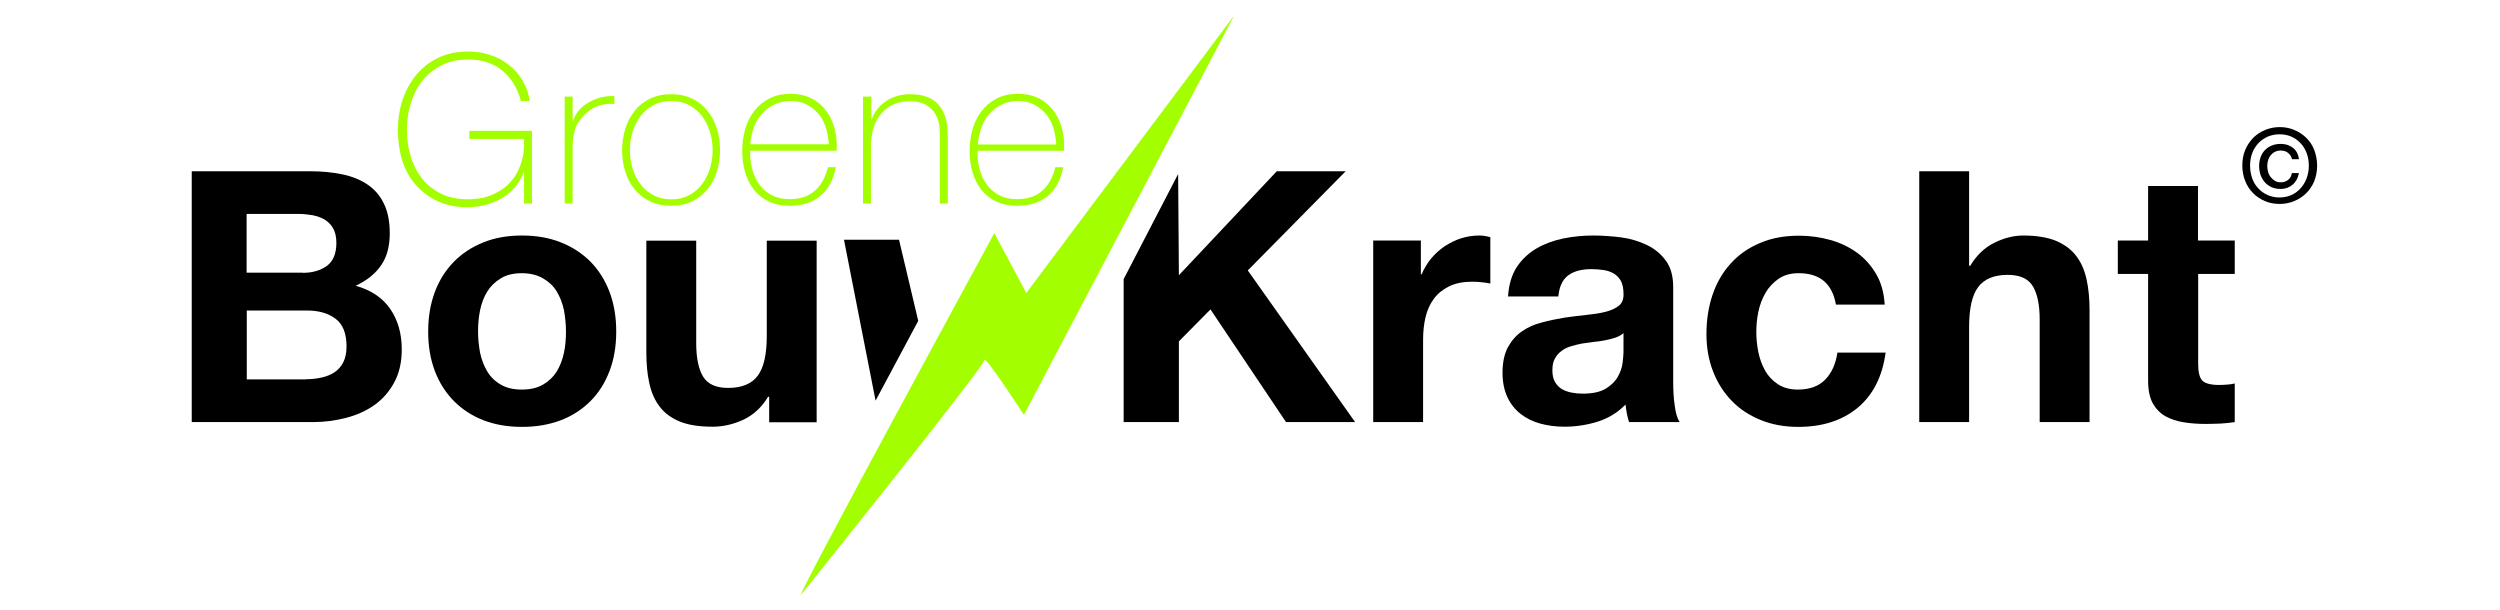
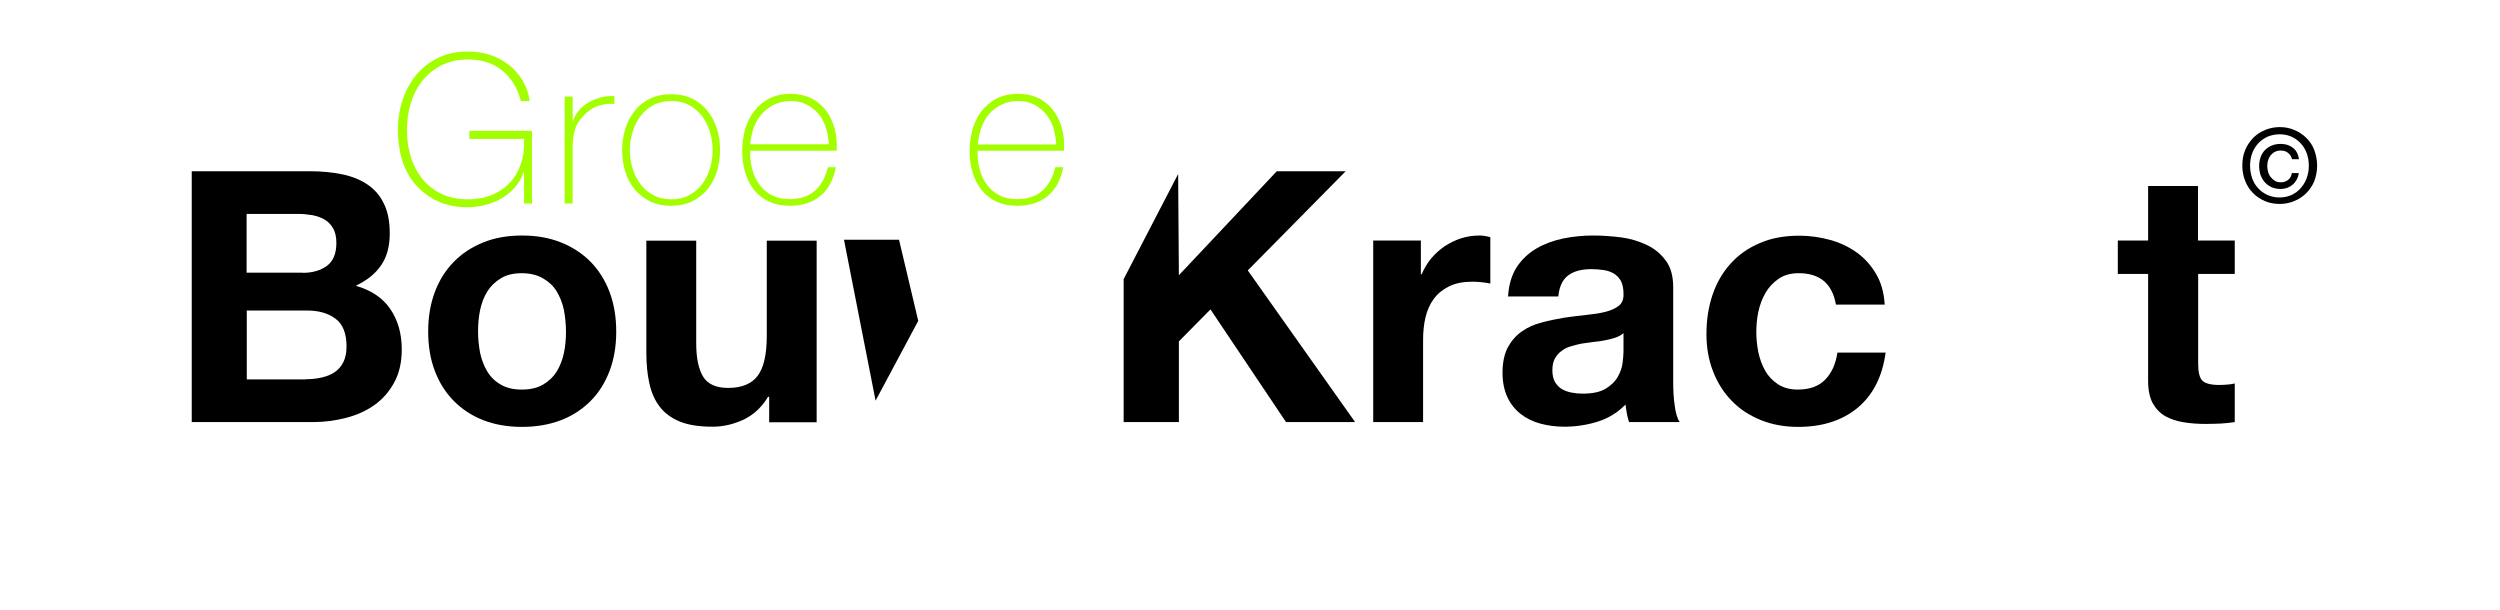
<svg xmlns="http://www.w3.org/2000/svg" version="1.1" id="Layer_1" x="0px" y="0px" viewBox="0 0 135.34 33" style="enable-background:new 0 0 135.34 33;" xml:space="preserve">
  <style type="text/css">
	.Drop_x0020_Shadow{fill:none;}
	.Outer_x0020_Glow_x0020_5_x0020_pt{fill:none;}
	.Blue_x0020_Neon{fill:none;stroke:#8AACDA;stroke-width:7;stroke-linecap:round;stroke-linejoin:round;}
	.Chrome_x0020_Highlight{fill:url(#SVGID_1_);stroke:#FFFFFF;stroke-width:0.363;stroke-miterlimit:1;}
	.Jive_GS{fill:#FFDD00;}
	.Alyssa_GS{fill:#A6D0E4;}
	.st0{fill:#A3FF00;}
</style>
  <linearGradient id="SVGID_1_" gradientUnits="userSpaceOnUse" x1="-132.332" y1="-183.5" x2="-132.332" y2="-184.5">
    <stop offset="0" style="stop-color:#656565" />
    <stop offset="0.618" style="stop-color:#1B1B1B" />
    <stop offset="0.629" style="stop-color:#545454" />
    <stop offset="0.983" style="stop-color:#3E3E3E" />
  </linearGradient>
  <polygon points="63.78,9.42 63.82,14.9 69.12,9.27 72.85,9.27 67.55,14.64 73.36,22.85 69.62,22.85 65.53,16.75 63.82,18.48   63.82,22.85 60.83,22.85 60.83,15.11 " />
  <path d="M76.92,13.02v1.83h0.04c0.13-0.3,0.3-0.59,0.51-0.85c0.22-0.26,0.46-0.48,0.74-0.67c0.28-0.18,0.58-0.33,0.89-0.43  c0.32-0.1,0.65-0.15,0.99-0.15c0.18,0,0.37,0.03,0.59,0.09v2.51c-0.13-0.03-0.28-0.05-0.46-0.07c-0.18-0.02-0.35-0.03-0.51-0.03  c-0.49,0-0.91,0.08-1.26,0.25c-0.34,0.17-0.62,0.39-0.83,0.68c-0.21,0.28-0.36,0.62-0.45,1c-0.09,0.38-0.13,0.79-0.13,1.24v4.43  h-2.7v-9.83H76.92z" />
  <path d="M87.88,18.04c-0.11,0.1-0.26,0.18-0.43,0.24c-0.17,0.06-0.36,0.1-0.55,0.14c-0.2,0.04-0.4,0.07-0.62,0.09  c-0.22,0.03-0.43,0.06-0.65,0.09c-0.2,0.04-0.4,0.09-0.6,0.15c-0.2,0.06-0.37,0.15-0.51,0.26c-0.15,0.11-0.26,0.25-0.35,0.41  c-0.09,0.17-0.13,0.37-0.13,0.63c0,0.24,0.04,0.44,0.13,0.61c0.09,0.16,0.21,0.29,0.36,0.39c0.15,0.09,0.33,0.16,0.53,0.2  c0.2,0.04,0.41,0.06,0.63,0.06c0.53,0,0.94-0.09,1.24-0.27c0.29-0.18,0.51-0.39,0.65-0.64c0.14-0.25,0.23-0.5,0.26-0.75  c0.03-0.25,0.05-0.46,0.05-0.61V18.04z M81.64,16.04c0.04-0.63,0.2-1.16,0.47-1.58c0.28-0.42,0.63-0.75,1.07-1.01  c0.43-0.25,0.92-0.43,1.45-0.54c0.54-0.11,1.08-0.16,1.63-0.16c0.5,0,1,0.04,1.5,0.1c0.51,0.07,0.97,0.21,1.39,0.41  c0.42,0.2,0.76,0.48,1.03,0.85c0.27,0.36,0.4,0.84,0.4,1.44v5.12c0,0.44,0.02,0.87,0.08,1.27c0.05,0.41,0.14,0.71,0.27,0.91h-2.74  c-0.05-0.15-0.09-0.31-0.12-0.47c-0.03-0.16-0.05-0.32-0.07-0.48c-0.43,0.44-0.94,0.75-1.52,0.93c-0.58,0.18-1.18,0.27-1.79,0.27  c-0.47,0-0.91-0.06-1.31-0.17c-0.41-0.11-0.76-0.29-1.07-0.53c-0.3-0.24-0.54-0.54-0.71-0.91c-0.17-0.37-0.26-0.81-0.26-1.31  c0-0.56,0.1-1.02,0.29-1.38c0.2-0.36,0.45-0.65,0.76-0.86c0.31-0.22,0.67-0.38,1.07-0.48c0.4-0.11,0.8-0.19,1.21-0.26  c0.41-0.06,0.81-0.11,1.2-0.15c0.39-0.04,0.74-0.09,1.05-0.17c0.31-0.08,0.54-0.19,0.72-0.33c0.18-0.15,0.26-0.36,0.25-0.64  c0-0.29-0.05-0.52-0.14-0.7c-0.1-0.17-0.22-0.3-0.38-0.4c-0.16-0.09-0.34-0.16-0.55-0.19c-0.21-0.03-0.43-0.05-0.67-0.05  c-0.53,0-0.95,0.11-1.26,0.34c-0.3,0.23-0.48,0.61-0.53,1.14H81.64z" />
  <path d="M97.37,14.79c-0.43,0-0.79,0.1-1.08,0.3c-0.29,0.2-0.53,0.45-0.71,0.76c-0.18,0.31-0.31,0.65-0.39,1.03  c-0.08,0.37-0.11,0.75-0.11,1.11c0,0.35,0.04,0.72,0.11,1.08c0.08,0.37,0.2,0.7,0.37,1c0.17,0.3,0.4,0.54,0.69,0.73  c0.29,0.19,0.65,0.29,1.07,0.29c0.65,0,1.14-0.18,1.49-0.54c0.35-0.36,0.57-0.85,0.66-1.46h2.61c-0.18,1.31-0.69,2.3-1.52,2.99  c-0.84,0.69-1.91,1.03-3.21,1.03c-0.74,0-1.41-0.12-2.03-0.37c-0.61-0.25-1.14-0.59-1.57-1.04c-0.43-0.44-0.77-0.97-1.01-1.59  c-0.24-0.61-0.36-1.29-0.36-2.03c0-0.76,0.11-1.47,0.33-2.12c0.22-0.65,0.55-1.22,0.98-1.69c0.43-0.48,0.96-0.85,1.58-1.11  c0.62-0.27,1.33-0.4,2.13-0.4c0.58,0,1.14,0.08,1.68,0.23c0.54,0.15,1.02,0.38,1.45,0.69c0.43,0.31,0.77,0.7,1.04,1.16  c0.27,0.46,0.42,1.01,0.46,1.65h-2.64C99.19,15.35,98.52,14.79,97.37,14.79" />
-   <path d="M106.6,9.27v5.12h0.06c0.34-0.57,0.78-0.99,1.31-1.25c0.53-0.26,1.05-0.39,1.56-0.39c0.72,0,1.32,0.1,1.78,0.29  c0.46,0.2,0.83,0.47,1.09,0.82c0.27,0.35,0.45,0.77,0.56,1.27c0.11,0.5,0.16,1.06,0.16,1.67v6.05h-2.7V17.3  c0-0.81-0.13-1.42-0.38-1.82c-0.25-0.4-0.7-0.6-1.35-0.6c-0.74,0-1.27,0.22-1.6,0.66c-0.33,0.44-0.49,1.16-0.49,2.16v5.15h-2.7V9.27  H106.6z" />
  <path d="M120.98,13.02v1.81H119v4.87c0,0.46,0.08,0.76,0.23,0.91c0.15,0.15,0.46,0.23,0.91,0.23c0.15,0,0.3-0.01,0.44-0.02  c0.14-0.01,0.27-0.03,0.4-0.06v2.09c-0.23,0.04-0.48,0.06-0.76,0.08c-0.28,0.01-0.55,0.02-0.82,0.02c-0.42,0-0.82-0.03-1.19-0.09  c-0.37-0.06-0.7-0.17-0.99-0.33c-0.28-0.16-0.51-0.4-0.68-0.7c-0.16-0.3-0.25-0.7-0.25-1.2v-5.8h-1.64v-1.81h1.64v-2.95h2.7v2.95  H120.98z" />
  <path d="M16.56,20.53c0.29,0,0.57-0.03,0.84-0.09c0.27-0.06,0.5-0.15,0.7-0.28c0.2-0.13,0.36-0.31,0.48-0.54  c0.12-0.23,0.18-0.52,0.18-0.87c0-0.7-0.2-1.2-0.59-1.49c-0.39-0.3-0.91-0.45-1.56-0.45h-3.25v3.73H16.56z M16.39,14.77  c0.53,0,0.97-0.13,1.31-0.38c0.34-0.25,0.51-0.67,0.51-1.24c0-0.32-0.06-0.58-0.17-0.78c-0.11-0.2-0.27-0.36-0.46-0.48  c-0.19-0.11-0.41-0.19-0.66-0.24c-0.25-0.04-0.5-0.07-0.77-0.07h-2.8v3.18H16.39z M16.77,9.27c0.65,0,1.24,0.06,1.77,0.17  s0.99,0.3,1.37,0.56c0.38,0.26,0.68,0.61,0.88,1.04c0.21,0.43,0.31,0.96,0.31,1.6c0,0.68-0.15,1.26-0.46,1.71  c-0.31,0.46-0.77,0.83-1.38,1.12c0.84,0.24,1.46,0.66,1.87,1.26c0.41,0.6,0.62,1.33,0.62,2.18c0,0.69-0.13,1.28-0.4,1.78  s-0.62,0.91-1.07,1.23c-0.45,0.32-0.96,0.55-1.54,0.7c-0.58,0.15-1.17,0.23-1.78,0.23h-6.58V9.27H16.77z" />
  <path d="M25.99,19.1c0.08,0.37,0.21,0.71,0.39,1.01c0.18,0.3,0.43,0.54,0.73,0.71c0.3,0.18,0.68,0.27,1.14,0.27  c0.46,0,0.84-0.09,1.15-0.27c0.31-0.18,0.56-0.42,0.74-0.71c0.18-0.3,0.31-0.63,0.39-1.01c0.08-0.37,0.11-0.76,0.11-1.15  s-0.04-0.78-0.11-1.16c-0.08-0.38-0.21-0.71-0.39-1.01s-0.43-0.53-0.74-0.71c-0.31-0.18-0.69-0.28-1.15-0.28  c-0.46,0-0.84,0.09-1.14,0.28c-0.3,0.18-0.55,0.42-0.73,0.71c-0.18,0.29-0.31,0.63-0.39,1.01c-0.08,0.38-0.11,0.77-0.11,1.16  S25.92,18.72,25.99,19.1 M23.54,15.81c0.24-0.64,0.58-1.18,1.03-1.64c0.44-0.45,0.98-0.8,1.6-1.05c0.62-0.25,1.32-0.37,2.09-0.37  c0.77,0,1.47,0.12,2.1,0.37c0.63,0.25,1.16,0.6,1.61,1.05c0.44,0.45,0.79,1,1.03,1.64c0.24,0.64,0.36,1.35,0.36,2.14  c0,0.79-0.12,1.5-0.36,2.13c-0.24,0.63-0.58,1.18-1.03,1.63c-0.45,0.45-0.98,0.8-1.61,1.04c-0.63,0.24-1.33,0.36-2.1,0.36  c-0.77,0-1.47-0.12-2.09-0.36c-0.62-0.24-1.15-0.59-1.6-1.04c-0.44-0.45-0.79-0.99-1.03-1.63c-0.24-0.63-0.36-1.34-0.36-2.13  C23.18,17.16,23.3,16.45,23.54,15.81" />
  <path d="M41.64,22.85v-1.37h-0.06c-0.34,0.57-0.79,0.98-1.33,1.24c-0.55,0.25-1.1,0.38-1.67,0.38c-0.72,0-1.32-0.09-1.78-0.28  c-0.46-0.19-0.83-0.46-1.09-0.81c-0.27-0.35-0.45-0.77-0.56-1.27c-0.11-0.5-0.16-1.05-0.16-1.66v-6.05h2.7v5.55  c0,0.81,0.13,1.42,0.38,1.82c0.25,0.4,0.7,0.6,1.35,0.6c0.74,0,1.27-0.22,1.6-0.66c0.33-0.44,0.49-1.16,0.49-2.16v-5.15h2.7v9.83  H41.64z" />
  <polygon points="49.71,17.37 48.67,12.98 45.69,12.98 47.4,21.69 " />
-   <path class="st0" d="M66.82,0.83L55.43,22.46c0,0-2.14-3.3-2.14-2.96c0,0.34-9.95,12.73-9.95,12.73c0-0.34,10.49-19.61,10.49-19.61  l1.73,3.24L66.82,0.83z" />
  <path d="M125.44,8.97c0,0.31-0.06,0.59-0.16,0.85c-0.11,0.26-0.26,0.47-0.44,0.65c-0.19,0.18-0.4,0.32-0.65,0.42  s-0.5,0.15-0.77,0.15c-0.3,0-0.57-0.05-0.82-0.16c-0.25-0.11-0.46-0.25-0.64-0.44c-0.18-0.18-0.32-0.4-0.42-0.66  c-0.1-0.25-0.15-0.53-0.15-0.82c0-0.31,0.05-0.59,0.16-0.85c0.11-0.26,0.26-0.47,0.44-0.66c0.19-0.18,0.4-0.32,0.65-0.42  c0.25-0.1,0.51-0.15,0.78-0.15c0.27,0,0.53,0.05,0.77,0.15c0.25,0.1,0.46,0.24,0.65,0.42c0.19,0.18,0.34,0.4,0.44,0.66  C125.38,8.37,125.44,8.66,125.44,8.97 M124.99,8.97c0-0.25-0.04-0.48-0.12-0.69c-0.08-0.21-0.19-0.39-0.34-0.54  c-0.14-0.15-0.31-0.27-0.5-0.35c-0.19-0.08-0.4-0.12-0.62-0.12c-0.22,0-0.43,0.04-0.63,0.12c-0.19,0.08-0.36,0.2-0.51,0.35  c-0.14,0.15-0.26,0.33-0.34,0.54c-0.08,0.21-0.12,0.44-0.12,0.69c0,0.24,0.04,0.46,0.11,0.67c0.07,0.21,0.18,0.39,0.32,0.54  c0.14,0.16,0.31,0.28,0.5,0.37c0.2,0.09,0.42,0.14,0.66,0.14c0.22,0,0.43-0.04,0.62-0.12c0.19-0.08,0.36-0.2,0.5-0.35  c0.14-0.15,0.26-0.33,0.34-0.54C124.95,9.45,124.99,9.22,124.99,8.97 M124.45,9.37c-0.02,0.13-0.06,0.25-0.12,0.36  c-0.06,0.1-0.13,0.2-0.22,0.27c-0.08,0.07-0.18,0.13-0.29,0.17c-0.11,0.04-0.22,0.06-0.35,0.06c-0.18,0-0.34-0.03-0.48-0.09  c-0.14-0.06-0.27-0.15-0.37-0.26c-0.1-0.11-0.18-0.25-0.24-0.4c-0.05-0.15-0.08-0.32-0.08-0.5c0-0.17,0.03-0.32,0.08-0.47  s0.13-0.27,0.23-0.38c0.1-0.1,0.22-0.19,0.37-0.25c0.15-0.06,0.31-0.09,0.49-0.09c0.26,0,0.47,0.07,0.66,0.21  c0.18,0.14,0.29,0.35,0.33,0.62h-0.38c-0.03-0.14-0.1-0.25-0.21-0.34c-0.11-0.09-0.24-0.13-0.4-0.13c-0.12,0-0.22,0.02-0.31,0.07  c-0.09,0.04-0.16,0.1-0.23,0.18c-0.06,0.07-0.11,0.16-0.14,0.26c-0.03,0.1-0.05,0.21-0.05,0.32c0,0.12,0.02,0.24,0.05,0.34  c0.03,0.11,0.08,0.2,0.15,0.28c0.06,0.08,0.14,0.15,0.23,0.2c0.09,0.05,0.19,0.07,0.3,0.07c0.17,0,0.3-0.05,0.41-0.14  c0.11-0.09,0.17-0.21,0.19-0.36H124.45z" />
  <path class="st0" d="M21.54,7.05c0-0.57,0.08-1.11,0.25-1.63c0.17-0.51,0.42-0.97,0.74-1.36c0.32-0.39,0.72-0.7,1.19-0.93  c0.47-0.23,1.01-0.34,1.62-0.34c0.41,0,0.81,0.06,1.18,0.18c0.38,0.12,0.71,0.3,1.01,0.53c0.3,0.23,0.55,0.51,0.75,0.84  c0.2,0.33,0.34,0.71,0.4,1.13H28.2c-0.19-0.71-0.53-1.26-1.01-1.65c-0.49-0.4-1.1-0.6-1.85-0.6c-0.54,0-1.02,0.1-1.43,0.31  c-0.41,0.21-0.76,0.49-1.04,0.84c-0.28,0.35-0.49,0.76-0.63,1.22c-0.14,0.46-0.21,0.94-0.21,1.45c0,0.51,0.07,0.99,0.21,1.45  c0.14,0.45,0.35,0.85,0.62,1.19c0.27,0.34,0.62,0.61,1.03,0.81c0.41,0.2,0.9,0.3,1.45,0.3c0.48,0,0.91-0.08,1.29-0.24  c0.38-0.16,0.71-0.38,0.97-0.66c0.27-0.29,0.47-0.63,0.6-1.03c0.14-0.4,0.19-0.85,0.17-1.34h-2.96V7.08h3.39v3.94h-0.43V9.31h-0.02  c-0.1,0.29-0.24,0.56-0.44,0.79c-0.19,0.24-0.43,0.44-0.69,0.6c-0.27,0.16-0.56,0.29-0.89,0.38c-0.33,0.09-0.67,0.14-1.02,0.14  c-0.61,0-1.15-0.11-1.62-0.33c-0.47-0.22-0.86-0.51-1.19-0.89s-0.57-0.82-0.73-1.32C21.62,8.17,21.54,7.62,21.54,7.05" />
  <path class="st0" d="M31.01,6.52h0.03c0.05-0.19,0.15-0.36,0.29-0.53c0.14-0.17,0.31-0.31,0.51-0.43c0.2-0.12,0.42-0.21,0.66-0.28  c0.24-0.06,0.5-0.09,0.76-0.08v0.43c-0.23-0.03-0.48-0.01-0.77,0.07c-0.29,0.07-0.57,0.24-0.83,0.49c-0.11,0.11-0.2,0.22-0.28,0.33  c-0.08,0.11-0.15,0.22-0.2,0.35c-0.05,0.13-0.09,0.27-0.12,0.43c-0.03,0.16-0.05,0.35-0.06,0.56v3.16h-0.43V5.23h0.43V6.52z" />
  <path class="st0" d="M34.1,8.13c0,0.35,0.05,0.68,0.15,1c0.1,0.32,0.24,0.6,0.43,0.85c0.19,0.25,0.42,0.44,0.7,0.59  c0.28,0.15,0.6,0.22,0.96,0.22c0.36,0,0.68-0.07,0.96-0.22c0.28-0.15,0.51-0.34,0.7-0.59c0.19-0.25,0.33-0.53,0.43-0.85  c0.1-0.32,0.15-0.65,0.15-1c0-0.34-0.05-0.68-0.15-1c-0.1-0.32-0.24-0.6-0.43-0.85c-0.19-0.25-0.42-0.44-0.7-0.59  c-0.28-0.15-0.6-0.22-0.96-0.22c-0.36,0-0.68,0.07-0.96,0.22c-0.28,0.15-0.51,0.34-0.7,0.59c-0.19,0.25-0.33,0.53-0.43,0.85  C34.15,7.45,34.1,7.78,34.1,8.13 M33.68,8.13c0-0.41,0.06-0.8,0.17-1.16C33.97,6.6,34.14,6.28,34.36,6c0.22-0.28,0.5-0.5,0.83-0.66  c0.33-0.16,0.71-0.24,1.14-0.24c0.43,0,0.81,0.08,1.14,0.24C37.8,5.5,38.08,5.72,38.3,6c0.22,0.28,0.4,0.6,0.51,0.96  c0.12,0.36,0.17,0.75,0.17,1.16c0,0.41-0.06,0.8-0.17,1.17c-0.12,0.37-0.29,0.69-0.51,0.96c-0.23,0.27-0.5,0.49-0.83,0.65  c-0.33,0.16-0.71,0.24-1.14,0.24c-0.43,0-0.81-0.08-1.14-0.24c-0.33-0.16-0.61-0.38-0.83-0.65c-0.23-0.27-0.4-0.59-0.51-0.96  C33.73,8.93,33.68,8.54,33.68,8.13" />
  <path class="st0" d="M44.87,7.81c-0.02-0.31-0.07-0.61-0.16-0.9c-0.09-0.28-0.22-0.53-0.4-0.74c-0.18-0.21-0.39-0.38-0.64-0.51  c-0.25-0.13-0.54-0.19-0.86-0.19c-0.35,0-0.65,0.07-0.91,0.2s-0.49,0.3-0.67,0.52C41.04,6.4,40.9,6.65,40.8,6.93  c-0.1,0.28-0.16,0.58-0.18,0.88H44.87z M40.61,8.18v0.07c0,0.34,0.04,0.66,0.13,0.97c0.09,0.31,0.22,0.58,0.4,0.81  c0.18,0.23,0.4,0.42,0.67,0.55c0.27,0.14,0.58,0.2,0.93,0.2c0.58,0,1.04-0.15,1.38-0.46c0.34-0.3,0.57-0.73,0.7-1.27h0.43  c-0.13,0.68-0.4,1.19-0.83,1.55c-0.42,0.36-0.98,0.54-1.68,0.54c-0.43,0-0.8-0.08-1.12-0.23c-0.32-0.15-0.58-0.36-0.8-0.63  c-0.21-0.27-0.37-0.58-0.48-0.95s-0.16-0.76-0.16-1.18c0-0.4,0.06-0.79,0.16-1.16c0.11-0.37,0.27-0.7,0.49-0.98  c0.22-0.28,0.49-0.51,0.82-0.68c0.33-0.17,0.71-0.25,1.15-0.25c0.41,0,0.76,0.07,1.08,0.22c0.31,0.15,0.57,0.35,0.78,0.61  c0.21,0.26,0.37,0.56,0.48,0.9c0.11,0.34,0.16,0.71,0.16,1.1c0,0.04,0,0.08,0,0.13c0,0.05-0.01,0.09-0.01,0.12H40.61z" />
-   <path class="st0" d="M46.74,5.23h0.43v1.24h0.02c0.07-0.22,0.18-0.41,0.32-0.58c0.14-0.17,0.3-0.31,0.48-0.43  c0.18-0.12,0.38-0.21,0.6-0.27c0.22-0.06,0.44-0.09,0.66-0.09c0.34,0,0.62,0.04,0.86,0.12c0.24,0.08,0.43,0.19,0.58,0.33  c0.15,0.14,0.27,0.29,0.35,0.46c0.09,0.17,0.15,0.34,0.19,0.51c0.04,0.17,0.06,0.34,0.07,0.5c0.01,0.16,0.01,0.3,0.01,0.42v3.58  h-0.43V7.36c0-0.14-0.01-0.32-0.03-0.54c-0.02-0.22-0.09-0.43-0.2-0.62c-0.11-0.2-0.27-0.37-0.5-0.51  c-0.22-0.14-0.53-0.21-0.92-0.21c-0.33,0-0.62,0.06-0.88,0.18c-0.26,0.12-0.47,0.29-0.65,0.5c-0.18,0.21-0.32,0.47-0.41,0.76  c-0.09,0.3-0.14,0.62-0.14,0.97v3.13h-0.43V5.23z" />
  <path class="st0" d="M57.18,7.81c-0.02-0.31-0.07-0.61-0.16-0.9c-0.09-0.28-0.22-0.53-0.4-0.74c-0.18-0.21-0.39-0.38-0.64-0.51  c-0.25-0.13-0.54-0.19-0.86-0.19c-0.35,0-0.65,0.07-0.91,0.2s-0.49,0.3-0.67,0.52c-0.18,0.21-0.32,0.46-0.42,0.75  c-0.1,0.28-0.16,0.58-0.18,0.88H57.18z M52.92,8.18v0.07c0,0.34,0.04,0.66,0.13,0.97c0.09,0.31,0.22,0.58,0.4,0.81  c0.18,0.23,0.4,0.42,0.67,0.55c0.27,0.14,0.58,0.2,0.93,0.2c0.58,0,1.04-0.15,1.38-0.46c0.34-0.3,0.57-0.73,0.7-1.27h0.43  c-0.13,0.68-0.4,1.19-0.83,1.55c-0.42,0.36-0.98,0.54-1.68,0.54c-0.43,0-0.8-0.08-1.12-0.23c-0.32-0.15-0.58-0.36-0.8-0.63  c-0.21-0.27-0.37-0.58-0.48-0.95s-0.16-0.76-0.16-1.18c0-0.4,0.06-0.79,0.16-1.16c0.11-0.37,0.27-0.7,0.49-0.98  c0.22-0.28,0.49-0.51,0.82-0.68c0.33-0.17,0.71-0.25,1.15-0.25c0.41,0,0.76,0.07,1.08,0.22c0.31,0.15,0.57,0.35,0.78,0.61  c0.21,0.26,0.37,0.56,0.48,0.9c0.11,0.34,0.16,0.71,0.16,1.1c0,0.04,0,0.08,0,0.13c0,0.05-0.01,0.09-0.01,0.12H52.92z" />
</svg>